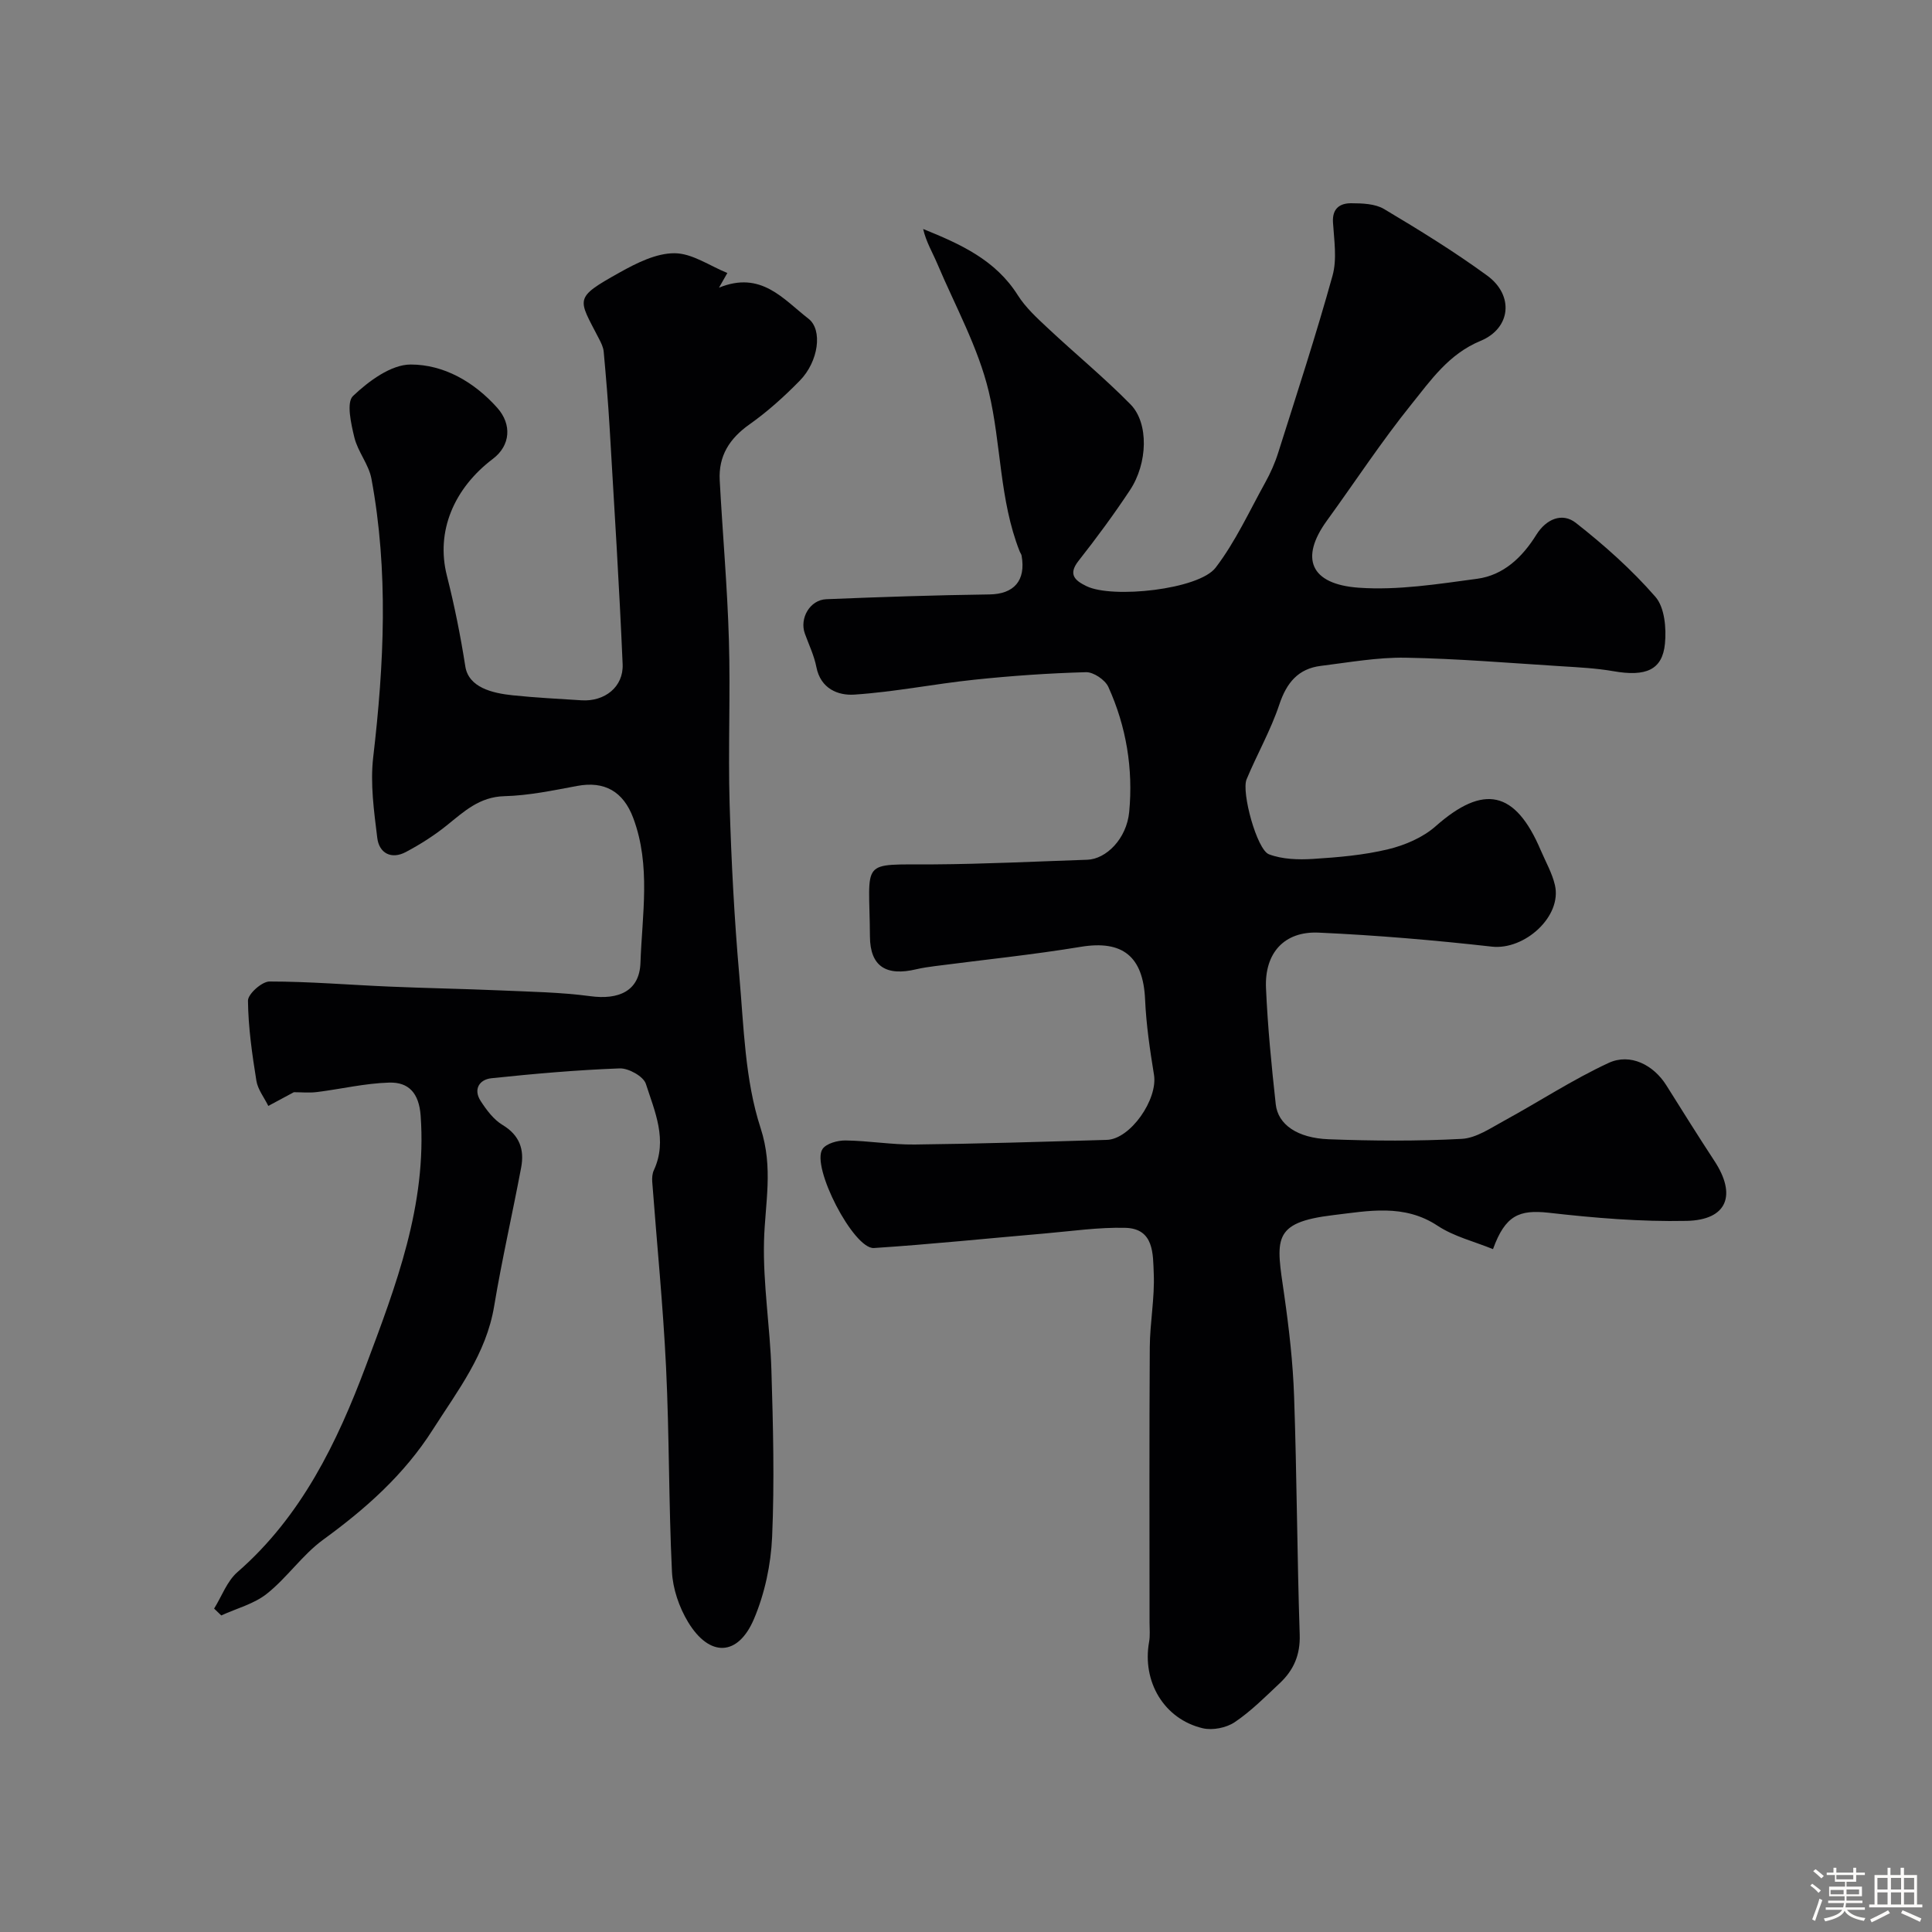
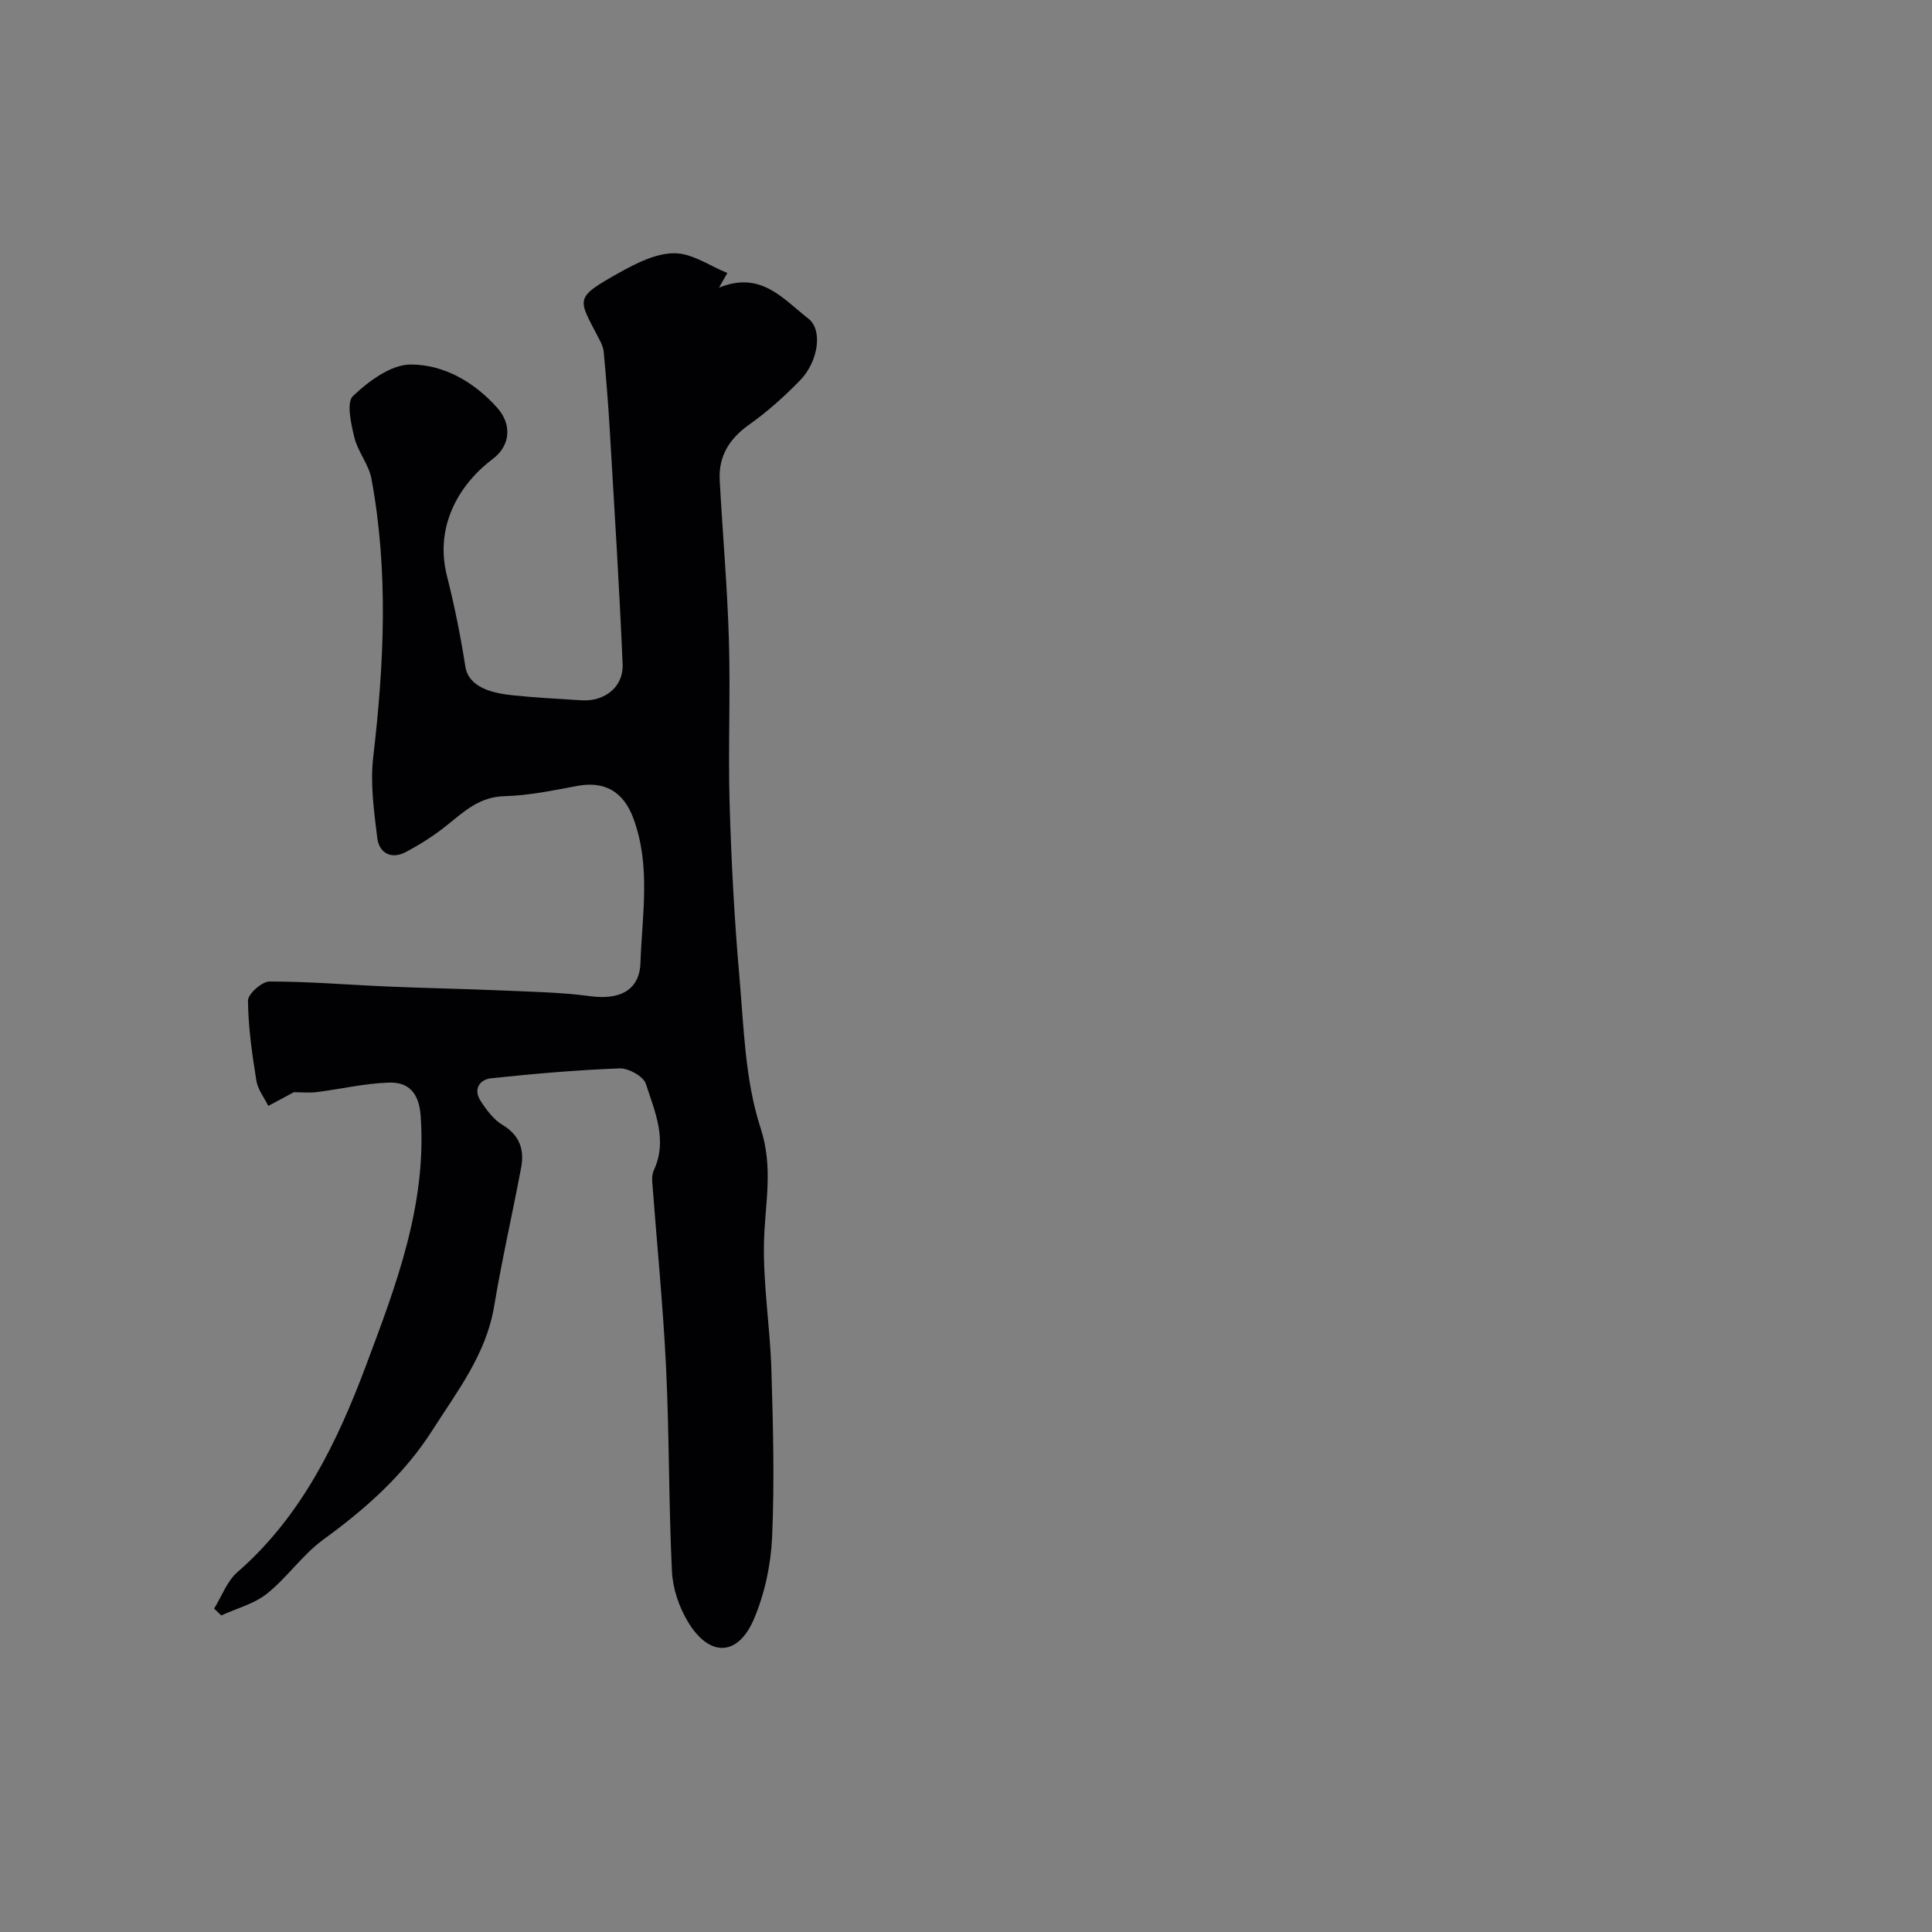
<svg xmlns="http://www.w3.org/2000/svg" enable-background="new 0 0 400 400" viewBox="0 0 400 400">
  <rect x="0" y="0" width="400" height="400" fill="#808080" stroke="none" />
-   <path d="m374.8 390.4.4-.4c.7.5 1.3 1 1.8 1.4l-.5.5c-.5-.6-1.1-1.1-1.7-1.5zm1 7.3-.6-.3c.5-1.4 1.1-2.8 1.5-4.3.2.1.4.2.6.3-.5 1.3-1 2.8-1.5 4.3zm-.4-10.3.5-.4c.4.3 1 .8 1.7 1.4l-.5.5c-.5-.5-1.1-1-1.7-1.5zm2.5.3h1.7v-1h.6v1h3.5v-1h.6v1h1.8v.5h-1.8v1.4h-2v1h3.2v2h-3.2v.9h3.3v.5h-3.4c0 .3-.1.6-.1.9h4v.5h-3.7c.7.9 1.9 1.5 3.8 1.7-.1.2-.2.4-.3.6-2.1-.4-3.5-1.1-4-2.1-.4 1-1.8 1.7-4 2.2-.1-.2-.2-.4-.3-.6 2.1-.4 3.4-1 3.8-1.8h-3.4v-.5h3.6c.1-.3.1-.6.2-.9h-3.3v-.5h3.4c0-.3 0-.6 0-.9h-3.2v-2h3.3v-1h-2.1v-1.4h-1.7v-.5zm1.1 3.5v1h2.7c0-.3 0-.4 0-.4 0-.1 0-.2 0-.2 0-.1 0-.2 0-.3h-2.7zm1.2-3v.9h3.5v-.9zm4.7 3h-2.6v.6.4h2.6z" fill="#fcfbfa" />
-   <path d="m393.6 386.7h.6v1.5h2.7v6.1h1.1v.6h-11v-.6h1.1v-6.1h2.7v-1.5h.6v1.5h2.1v-1.5zm-2.7 8.8.4.6c-1.2.6-2.5 1.3-3.8 1.9-.1-.2-.2-.4-.3-.6 1.2-.6 2.5-1.2 3.7-1.9zm-2.2-6.7v2.4h2.1v-2.4zm0 3v2.5h2.1v-2.5zm2.8-3v2.4h2.1v-2.4zm0 3v2.5h2.1v-2.5zm6 6.1c-1.4-.7-2.7-1.3-3.9-1.8l.3-.6c1.5.6 2.7 1.2 3.9 1.7zm-1.2-9.1h-2.1v2.4h2.1zm-2.1 3v2.5h2.1v-2.5z" fill="#fcfbfa" />
  <g fill="#010103">
-     <path d="m309.11 258.62c-3.87-1.58-8.08-2.6-11.47-4.84-6.94-4.6-14.38-3.06-21.55-2.21-12.97 1.54-11.85 5.07-10.21 16.49 1 6.99 1.81 14.04 2.05 21.09.57 16.42.62 32.86 1.16 49.29.14 4.2-1.27 7.36-4.12 10.04-3 2.82-5.95 5.8-9.34 8.08-1.74 1.17-4.57 1.73-6.6 1.26-8.03-1.89-12.61-9.66-11.12-17.9.23-1.29.09-2.66.09-3.99 0-19-.07-37.99.05-56.99.03-5.1 1.04-10.22.82-15.29-.17-3.94.11-9.29-5.88-9.44-5.55-.14-11.13.69-16.69 1.17-11.79 1.01-23.56 2.24-35.36 3.01-4.2.28-13.08-16.89-10.65-20.49.79-1.17 3.14-1.8 4.76-1.78 4.77.06 9.54.89 14.3.84 13.27-.15 26.53-.57 39.8-.96 4.88-.14 10.6-8.39 9.77-13.48-.84-5.16-1.61-10.36-1.84-15.57-.39-8.95-4.67-12.35-13.32-10.92-10 1.65-20.11 2.68-30.17 3.99-1.29.17-2.59.35-3.86.65-6.2 1.48-9.58-.52-9.62-6.79-.1-16.23-2.33-14.82 13.21-14.92 10.6-.07 21.2-.6 31.8-.96 3.88-.13 8.14-4.32 8.67-9.91.84-8.91-.6-17.68-4.32-25.87-.67-1.47-3.07-3.09-4.62-3.05-7.73.21-15.46.75-23.15 1.56-8.29.87-16.51 2.53-24.8 3.08-3.37.23-7-1.2-7.88-5.71-.46-2.37-1.55-4.62-2.38-6.91-1.15-3.17 1.04-6.99 4.43-7.13 11.26-.46 22.53-.84 33.8-.99 5.02-.07 7.57-2.82 6.64-8.04-.06-.31-.29-.59-.41-.9-4.19-10.63-3.79-22.16-6.38-33.02-2.19-9.18-6.96-17.75-10.68-26.55-.98-2.31-2.3-4.48-2.91-7.15 7.71 3.12 14.97 6.39 19.58 13.69 1.63 2.58 3.99 4.74 6.25 6.85 5.66 5.31 11.68 10.25 17.11 15.78 3.81 3.88 3.56 12.2-.13 17.76-3.33 5.03-6.92 9.9-10.65 14.64-2.26 2.87-.62 4.11 1.64 5.22 5.34 2.63 23.28.72 26.75-3.82 4.1-5.36 6.97-11.67 10.27-17.62 1.08-1.95 2.01-4.03 2.68-6.16 3.86-12.2 7.84-24.37 11.26-36.69.95-3.42.32-7.34.09-11.02-.18-2.92 1.48-3.97 3.77-3.96s4.94.09 6.81 1.2c7.28 4.34 14.53 8.8 21.36 13.79 5.56 4.07 4.93 10.89-1.4 13.51-6.55 2.71-10.26 8.1-14.27 13.09-6.23 7.73-11.7 16.09-17.54 24.14-5.59 7.71-3.5 13.15 6.61 13.87 8.09.57 16.39-.76 24.51-1.85 5.48-.74 9.36-4.47 12.25-9.11 2.04-3.27 5.36-4.68 8.19-2.46 5.89 4.62 11.57 9.68 16.47 15.31 1.91 2.2 2.28 6.49 1.97 9.7-.53 5.46-3.98 6.86-10.63 5.7-3.61-.63-7.3-.81-10.97-1.04-10.69-.67-21.38-1.57-32.08-1.76-5.84-.1-11.71.97-17.54 1.69-4.73.58-7.12 3.5-8.63 8.03-1.77 5.32-4.61 10.27-6.77 15.47-1.1 2.66 2.13 14.56 4.63 15.51 2.77 1.05 6.09 1.15 9.12.96 5.22-.33 10.5-.78 15.56-2 3.48-.84 7.19-2.43 9.84-4.77 9.92-8.76 16.48-7.42 21.75 4.97 1.02 2.39 2.36 4.72 2.94 7.22 1.51 6.49-6.29 13.5-13.06 12.74-11.92-1.34-23.89-2.36-35.86-2.9-7.13-.32-11.21 4.22-10.9 11.46.35 8.04 1.14 16.08 2.02 24.08.46 4.18 4.44 6.99 10.95 7.24 9.18.35 18.39.41 27.56-.08 2.98-.16 5.95-2.22 8.75-3.74 7.24-3.95 14.19-8.52 21.65-11.98 4.52-2.09 9.32.44 11.95 4.62 3.29 5.24 6.56 10.48 9.95 15.65 4.66 7.08 2.67 12.25-5.74 12.43-9.53.2-19.13-.61-28.61-1.69-6.04-.65-8.94.51-11.48 7.54z" />
    <path d="m60.84 226.13c-1.81.97-3.55 1.91-5.29 2.84-.85-1.74-2.18-3.4-2.47-5.22-.88-5.49-1.68-11.03-1.74-16.57-.02-1.37 2.88-3.97 4.45-3.97 8.25 0 16.5.7 24.75 1.05 7.64.33 15.29.46 22.93.79 6.26.28 12.56.37 18.76 1.2 5.8.78 10.16-1 10.37-6.89.34-9.97 2.19-20.15-1.49-29.99-2.07-5.53-5.97-7.71-11.62-6.65-4.98.93-10.01 1.99-15.04 2.12-5.18.13-8.36 3.16-11.94 6.04-2.62 2.11-5.52 3.95-8.5 5.53-3.01 1.59-5.52.22-5.9-2.93-.68-5.53-1.48-11.24-.84-16.71 2.25-19.27 3.19-38.48-.37-57.66-.55-2.96-2.81-5.57-3.53-8.53-.69-2.84-1.69-7.27-.28-8.6 3.25-3.08 7.87-6.51 11.94-6.51 6.83 0 13.1 3.56 17.92 8.96 3.06 3.43 2.75 7.8-.89 10.56-8.1 6.13-11.86 15.04-9.54 24.18 1.59 6.29 2.82 12.43 3.82 18.81.69 4.37 5.6 5.53 9.77 5.97 4.74.5 9.51.73 14.28 1.04 4.78.31 8.73-2.76 8.52-7.48-.7-16.31-1.73-32.62-2.69-48.92-.31-5.26-.75-10.52-1.23-15.77-.08-.93-.55-1.87-1-2.73-4.29-8.35-5.33-8.3 4.33-13.69 3.49-1.95 7.55-3.99 11.34-3.97 3.65.01 7.28 2.62 10.93 4.09-.39.69-.79 1.38-1.73 3.04 8.73-3.57 13.3 2.38 18.53 6.43 2.96 2.29 2.1 8.84-1.8 12.82-3.22 3.29-6.69 6.42-10.44 9.07-4.14 2.93-6.41 6.54-6.14 11.56.59 11.01 1.58 22.01 1.9 33.03.34 11.32-.18 22.67.15 33.99.35 11.87.97 23.75 2.01 35.58.93 10.58 1.16 21.57 4.4 31.5 2.7 8.29.91 15.61.71 23.46-.22 8.86 1.26 17.74 1.53 26.63.35 11.52.65 23.06.15 34.56-.25 5.73-1.52 11.71-3.75 16.98-3.31 7.81-9.22 7.98-13.65.66-1.85-3.06-3.17-6.9-3.34-10.45-.68-14.08-.54-28.2-1.22-42.29-.62-12.81-1.9-25.59-2.86-38.39-.06-.8 0-1.71.33-2.41 2.9-6.27.2-12.14-1.65-17.89-.5-1.55-3.59-3.27-5.43-3.2-8.87.33-17.73 1.11-26.56 2.04-2.46.26-3.79 2.27-2.22 4.7 1.21 1.87 2.69 3.86 4.54 4.97 3.56 2.14 4.54 5.13 3.85 8.81-1.8 9.58-3.99 19.09-5.59 28.7-1.64 9.91-7.54 17.47-12.71 25.58-5.93 9.32-13.86 16.35-22.68 22.77-4.31 3.14-7.46 7.85-11.66 11.19-2.66 2.12-6.27 3.04-9.45 4.5-.49-.47-.98-.94-1.48-1.42 1.59-2.55 2.67-5.68 4.84-7.56 13.23-11.52 20.63-26.84 26.55-42.61 6.22-16.6 12.7-33.42 11.37-51.89-.34-4.66-2.47-6.96-6.51-6.84-5.01.14-9.98 1.34-14.98 1.96-1.57.2-3.22.03-4.76.03z" />
  </g>
</svg>